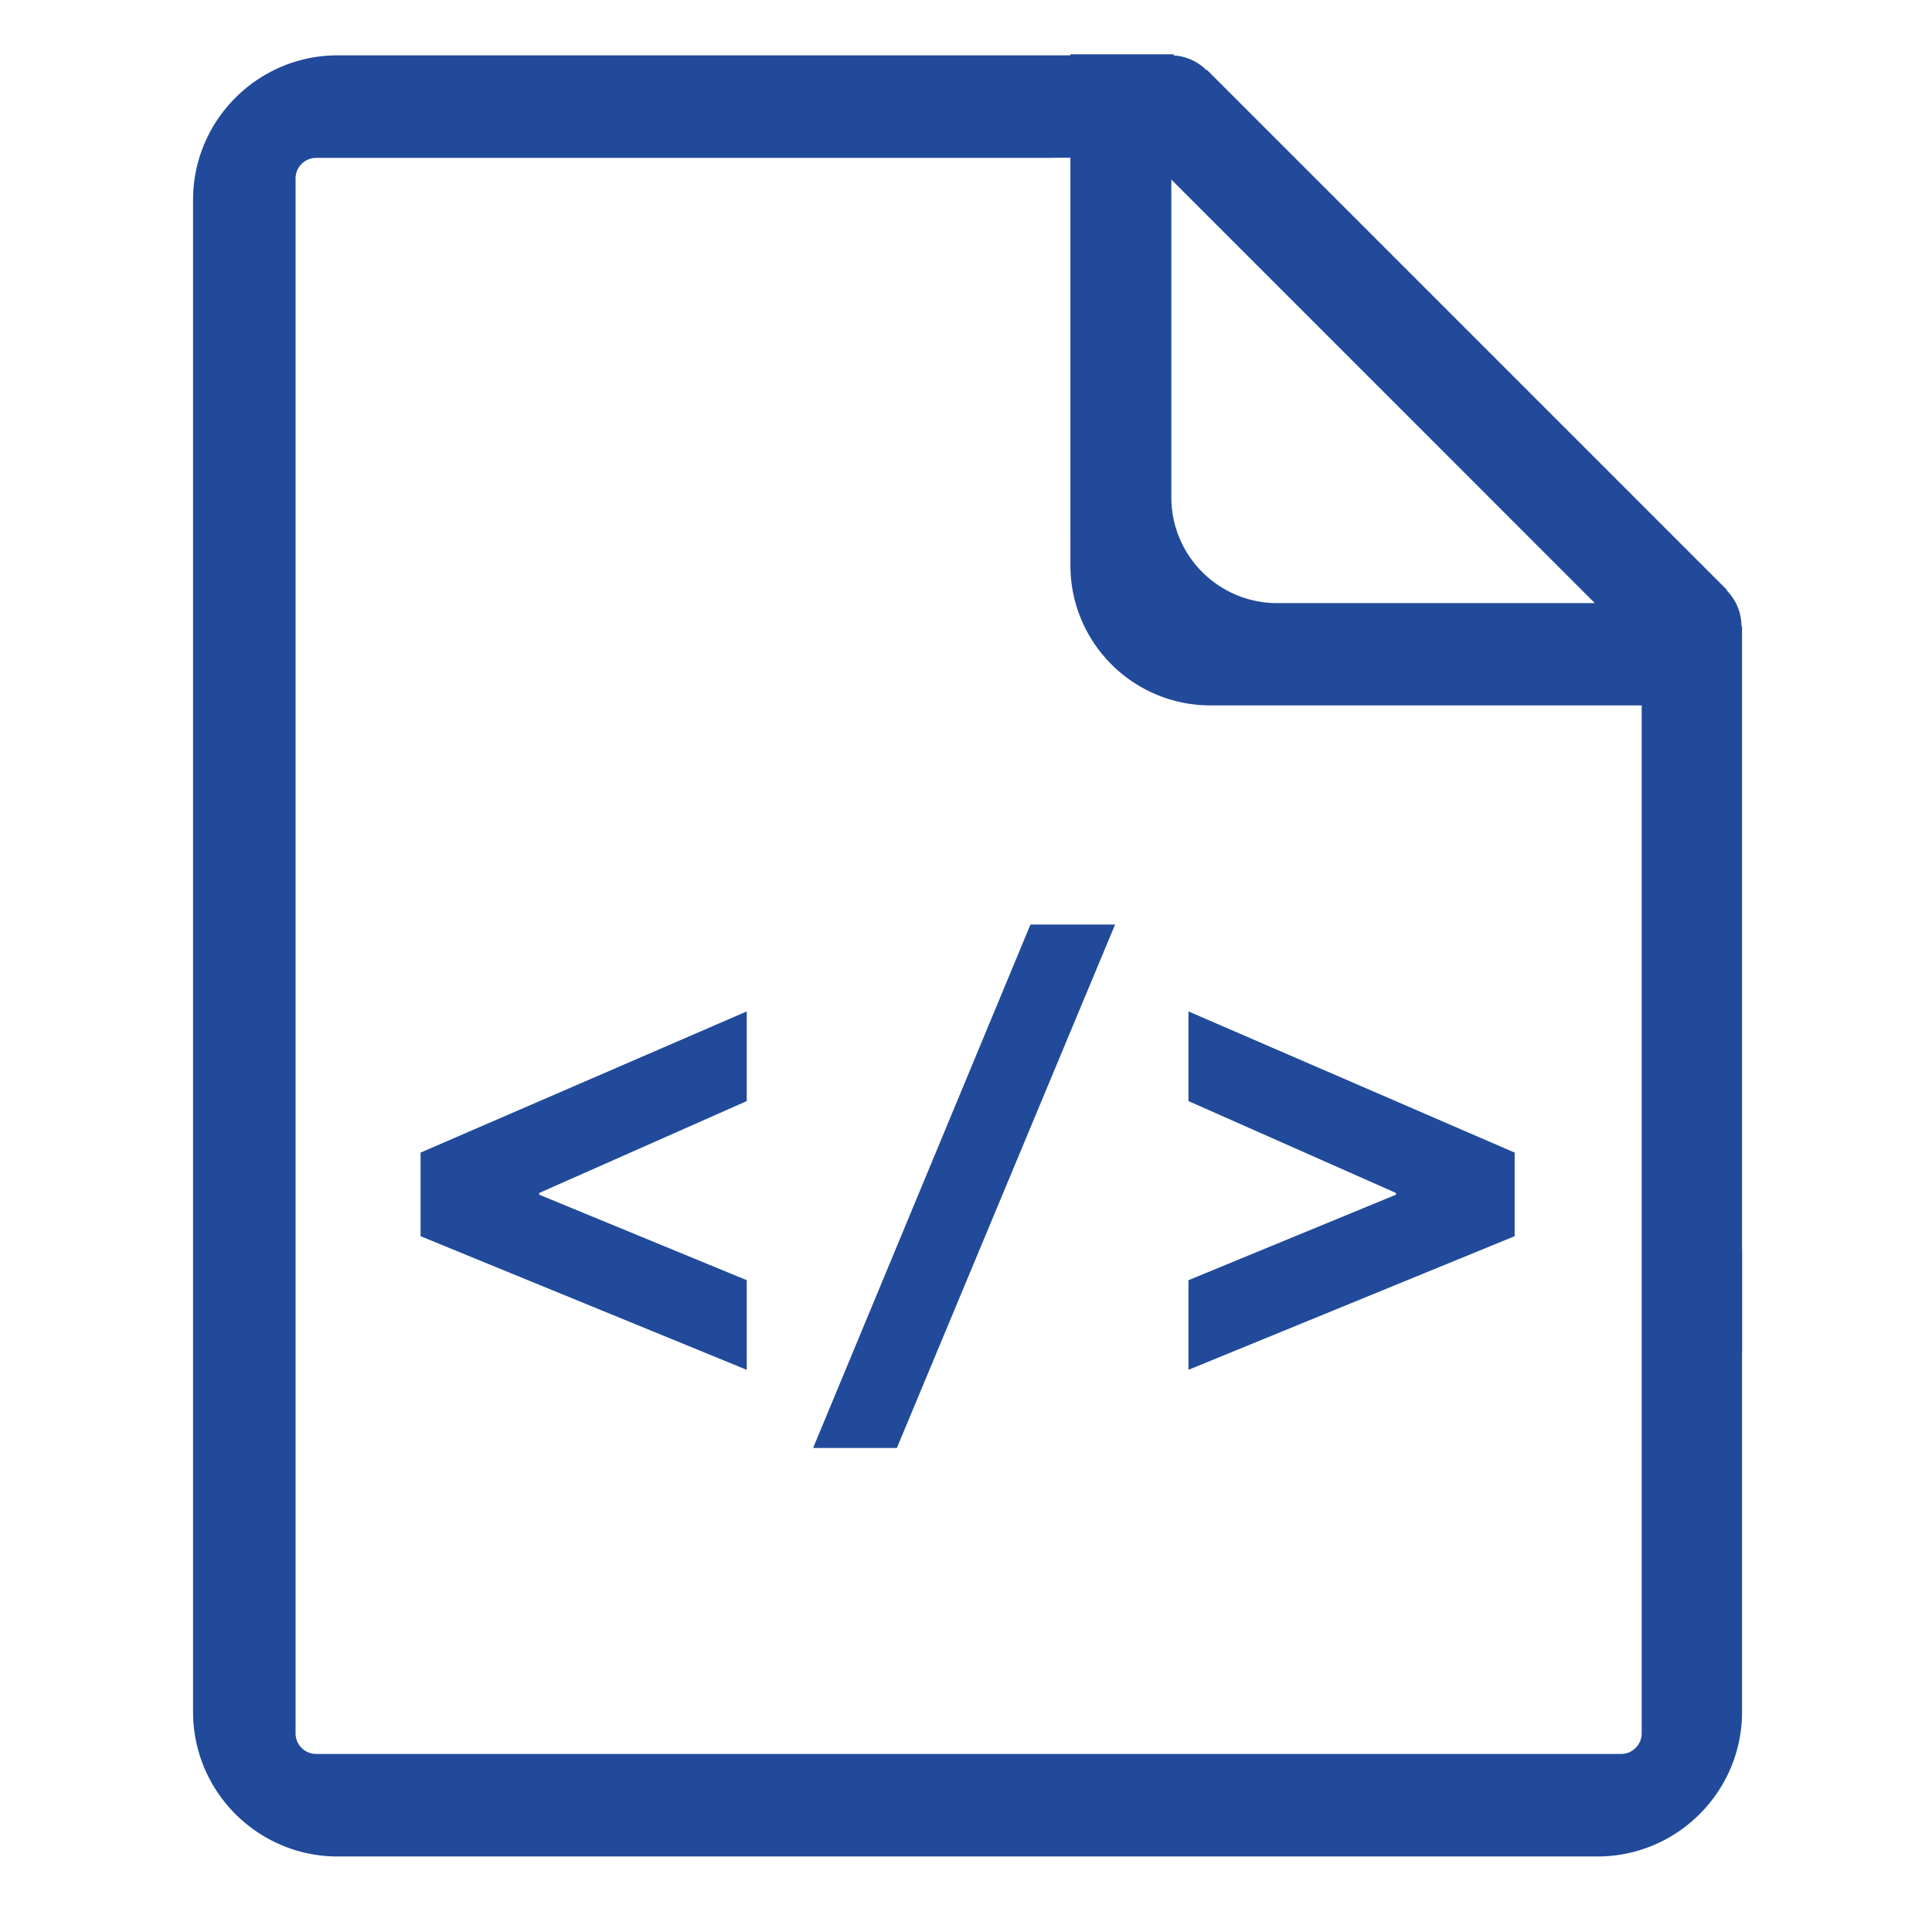
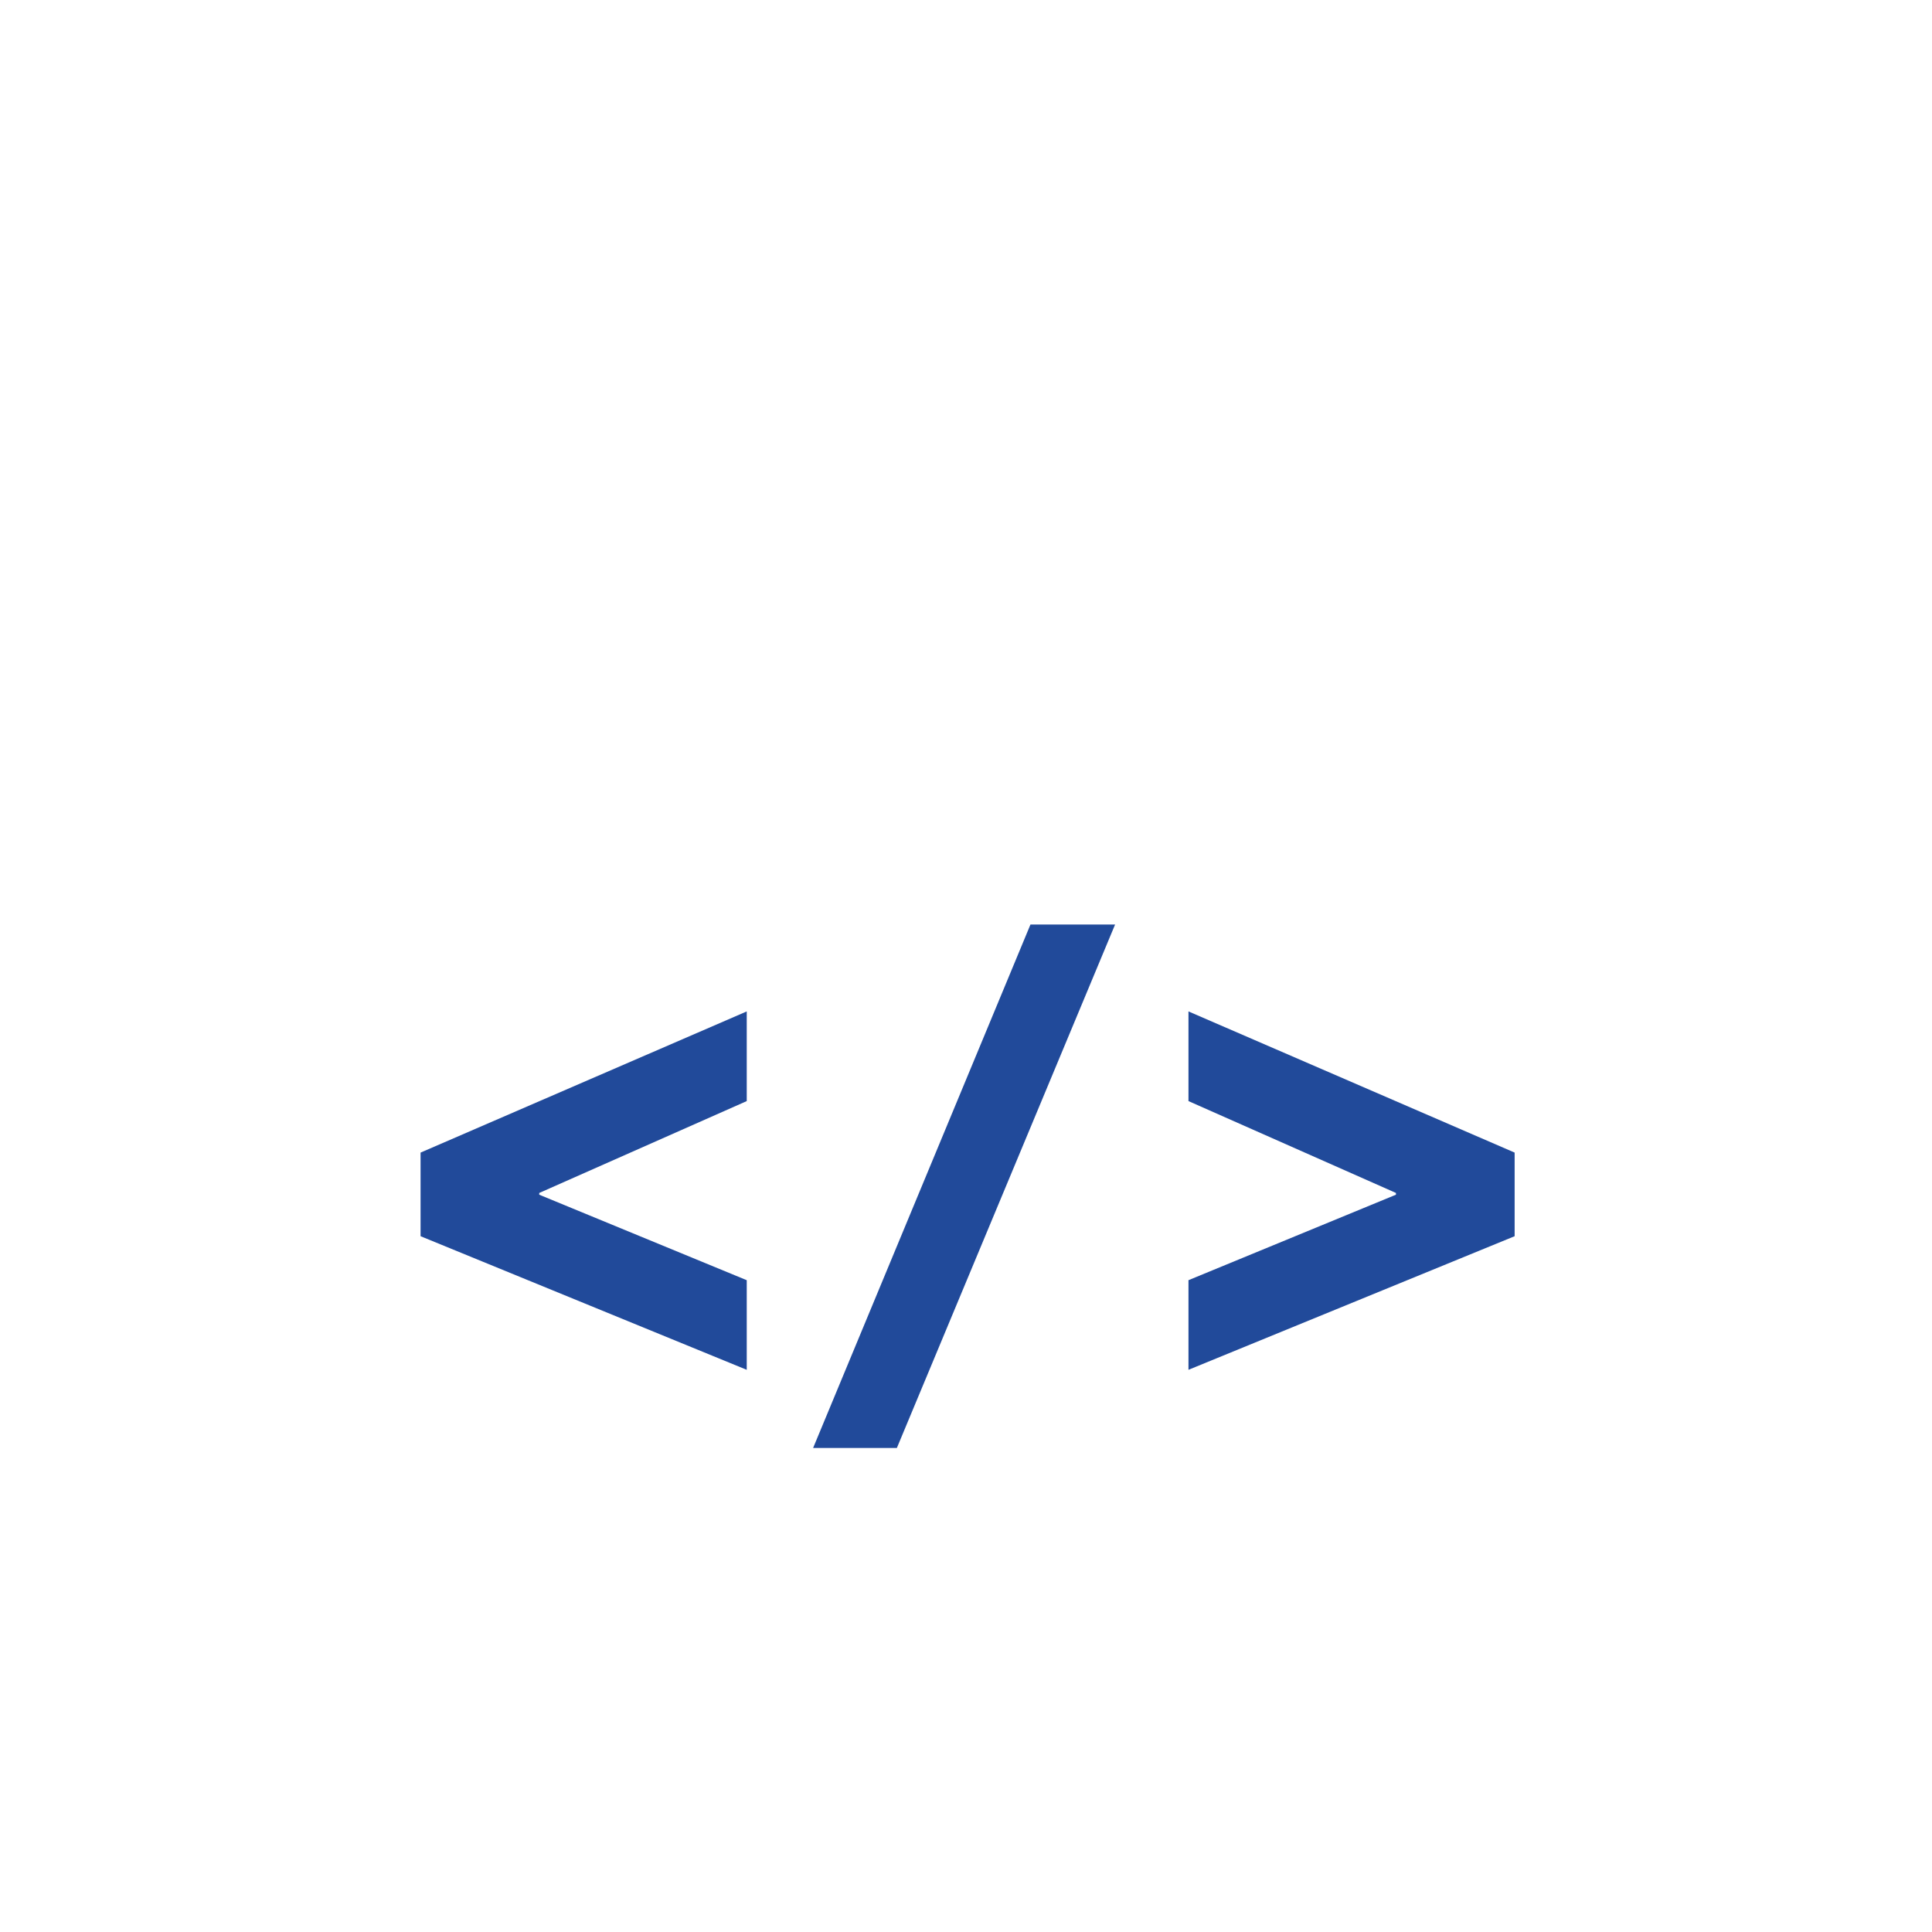
<svg xmlns="http://www.w3.org/2000/svg" t="1749714985150" class="icon" viewBox="0 0 1024 1024" version="1.1" p-id="9848" width="200" height="200">
-   <path d="M923.32 662.647V331.948h-0.287a27.14 27.14 0 0 0-7.963-19.153l0.197-0.201-275.542-275.542-0.205 0.201a26.989 26.989 0 0 0-17.494-7.881c0.041-0.197 0.053-0.401 0.094-0.598H567.337v0.561H178.95c-42.25 0-76.628 34.374-76.628 76.616V907.346c0 42.25 34.37 76.624 76.628 76.624h667.742c42.25 0 76.628-34.374 76.628-76.624v-190.218h0.057v-54.477h-0.057z m-78.029-342.987h-168.37c-30.986 0-56.099-25.117-56.099-56.103v-168.387l224.469 224.489z m24.834 55.706v543.33a10.961 10.961 0 0 1-10.953 10.945H167.6a10.961 10.961 0 0 1-10.949-10.945V94.609a10.953 10.953 0 0 1 10.949-10.94h391.295v-0.045h8.442V299.622c0 41.013 33.239 74.252 74.252 74.252h228.553v1.491h-0.016z" fill="#214A9A" p-id="9849" />
  <path d="M395.788 726.032l-172.876-70.812v-44.319l172.876-74.826v47.526l-109.982 48.693v0.922l109.982 45.314v47.501zM629.912 678.527l109.978-45.314v-0.922l-109.978-48.693v-47.526l172.876 74.826v44.319l-172.876 70.812v-47.501zM591.016 490.029l-115.663 277.43H430.961l115.2-277.43h44.855z" p-id="9850" fill="#214A9A" />
</svg>